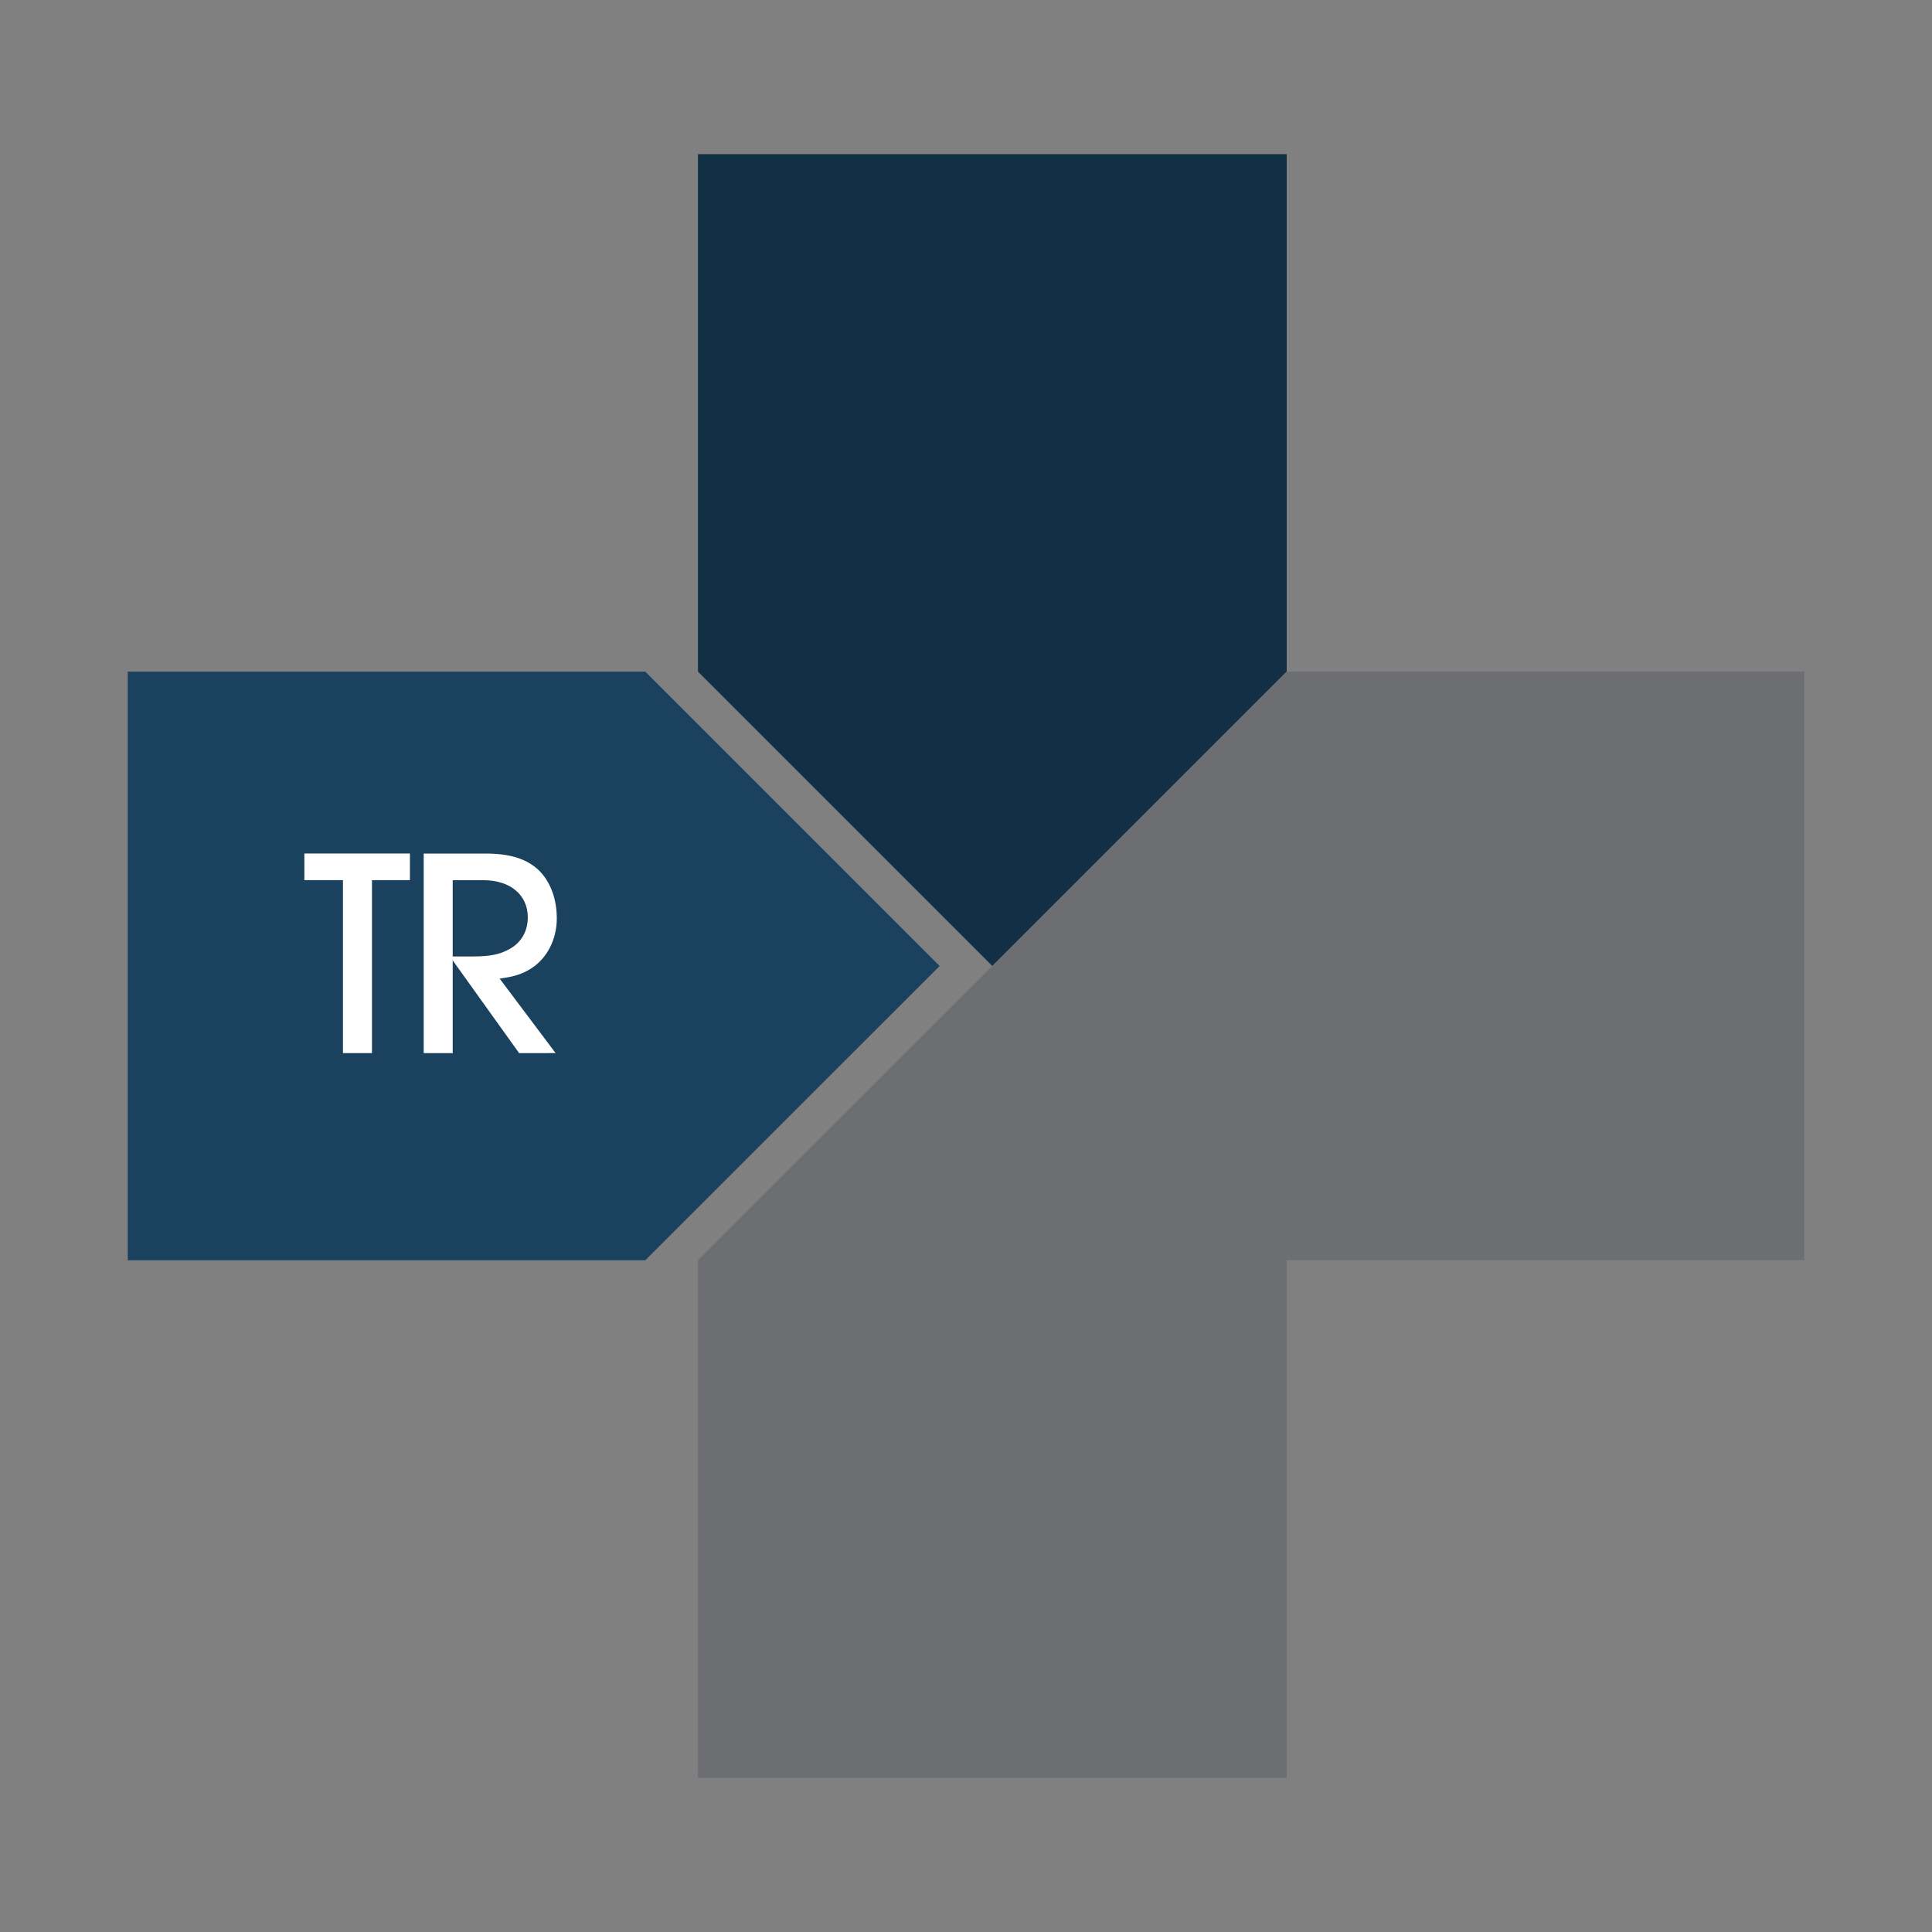
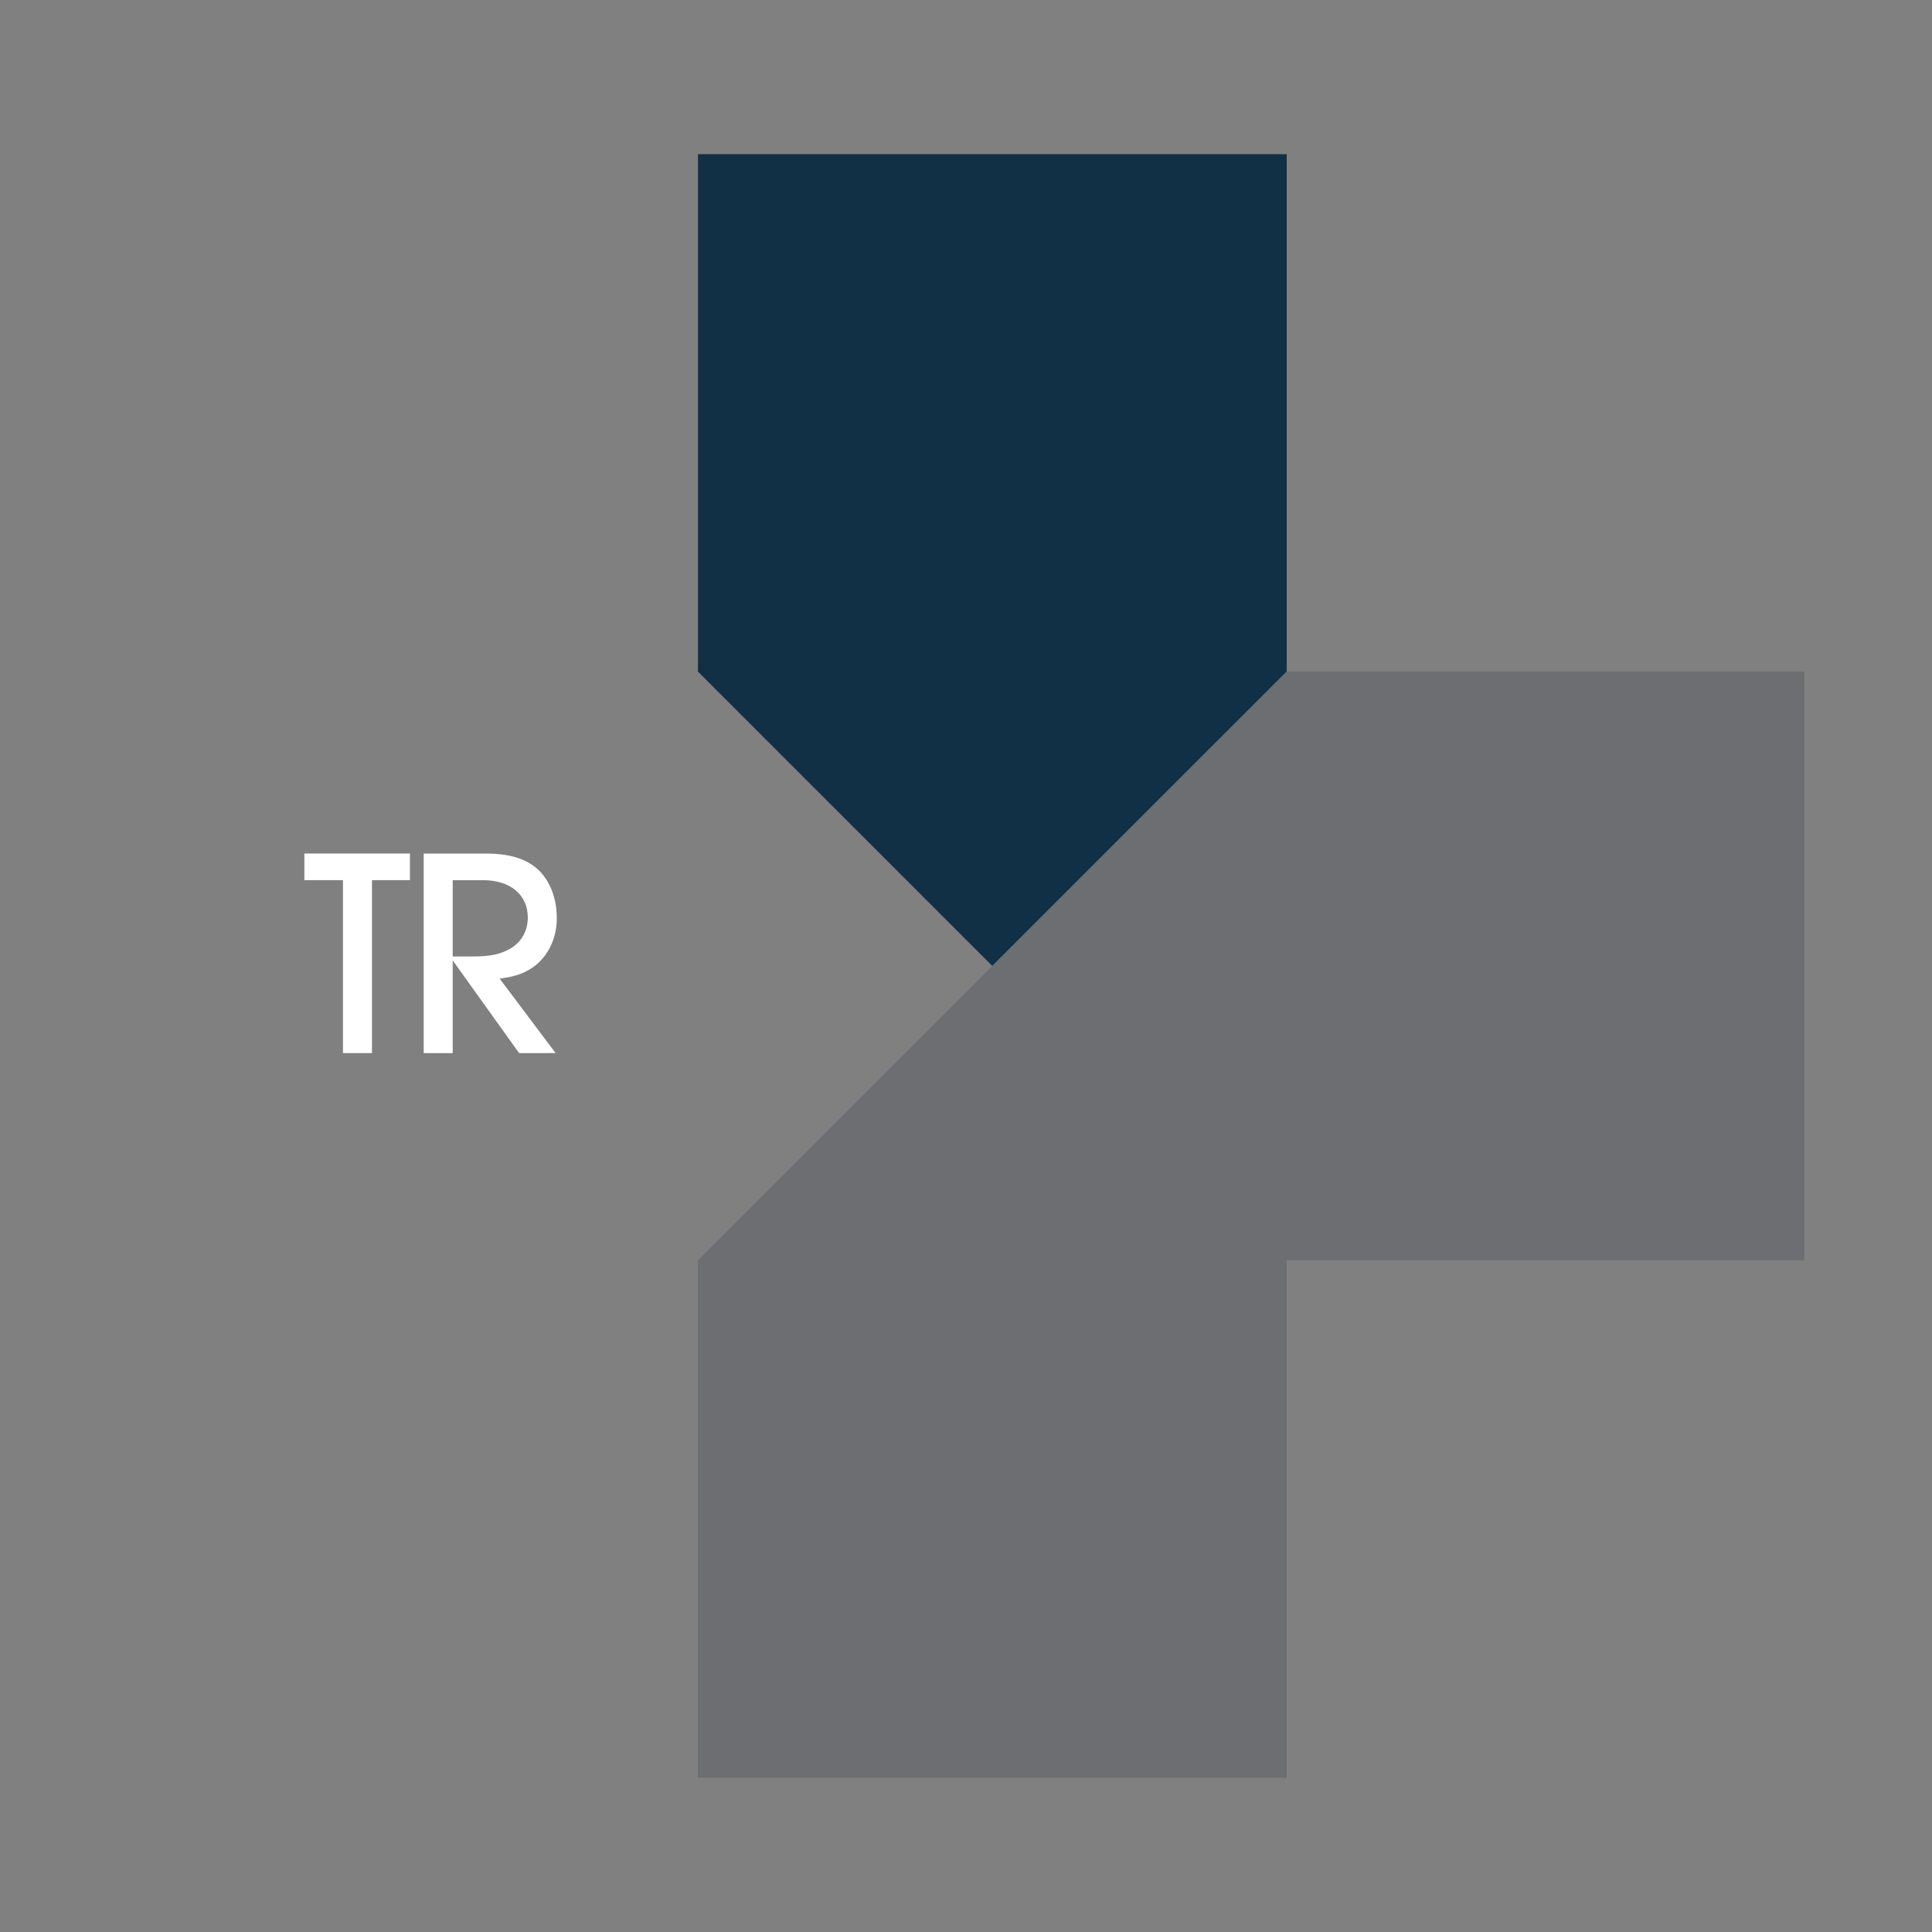
<svg xmlns="http://www.w3.org/2000/svg" enable-background="new 0 0 110 110" height="110" viewBox="0 0 110 110" width="110">
  <rect x="0" y="0" width="110" height="110" fill="#808080" stroke="none" />
  <path d="m73.26 8.775h-33.521v29.464l16.76 16.76 16.761-16.76z" fill="#113045" />
  <path d="m73.26 38.239-16.761 16.76-16.76 16.757v29.469h33.521v-29.469h29.467v-33.517z" fill="#6d6e71" />
-   <path d="m36.739 38.239 16.761 16.76-16.761 16.757h-29.466v-33.517z" fill="#1a425e" />
  <g fill="#fff">
    <path d="m19.527 59.959v-9.847h-2.198v-1.516h6.01v1.516h-2.161v9.847z" />
    <path d="m29.556 59.959-3.781-5.279v5.279h-1.651v-11.361h3.508c1.396 0 2.333.29 3.032.938.663.646 1.038 1.617 1.038 2.759 0 1.174-.543 2.247-1.43 2.826-.512.324-.937.477-1.823.598l3.185 4.24zm-2.639-5.502c1.004 0 1.565-.12 2.129-.442.647-.374 1.004-1.004 1.004-1.789 0-1.277-1.004-2.111-2.52-2.111h-1.755v4.342z" />
  </g>
</svg>